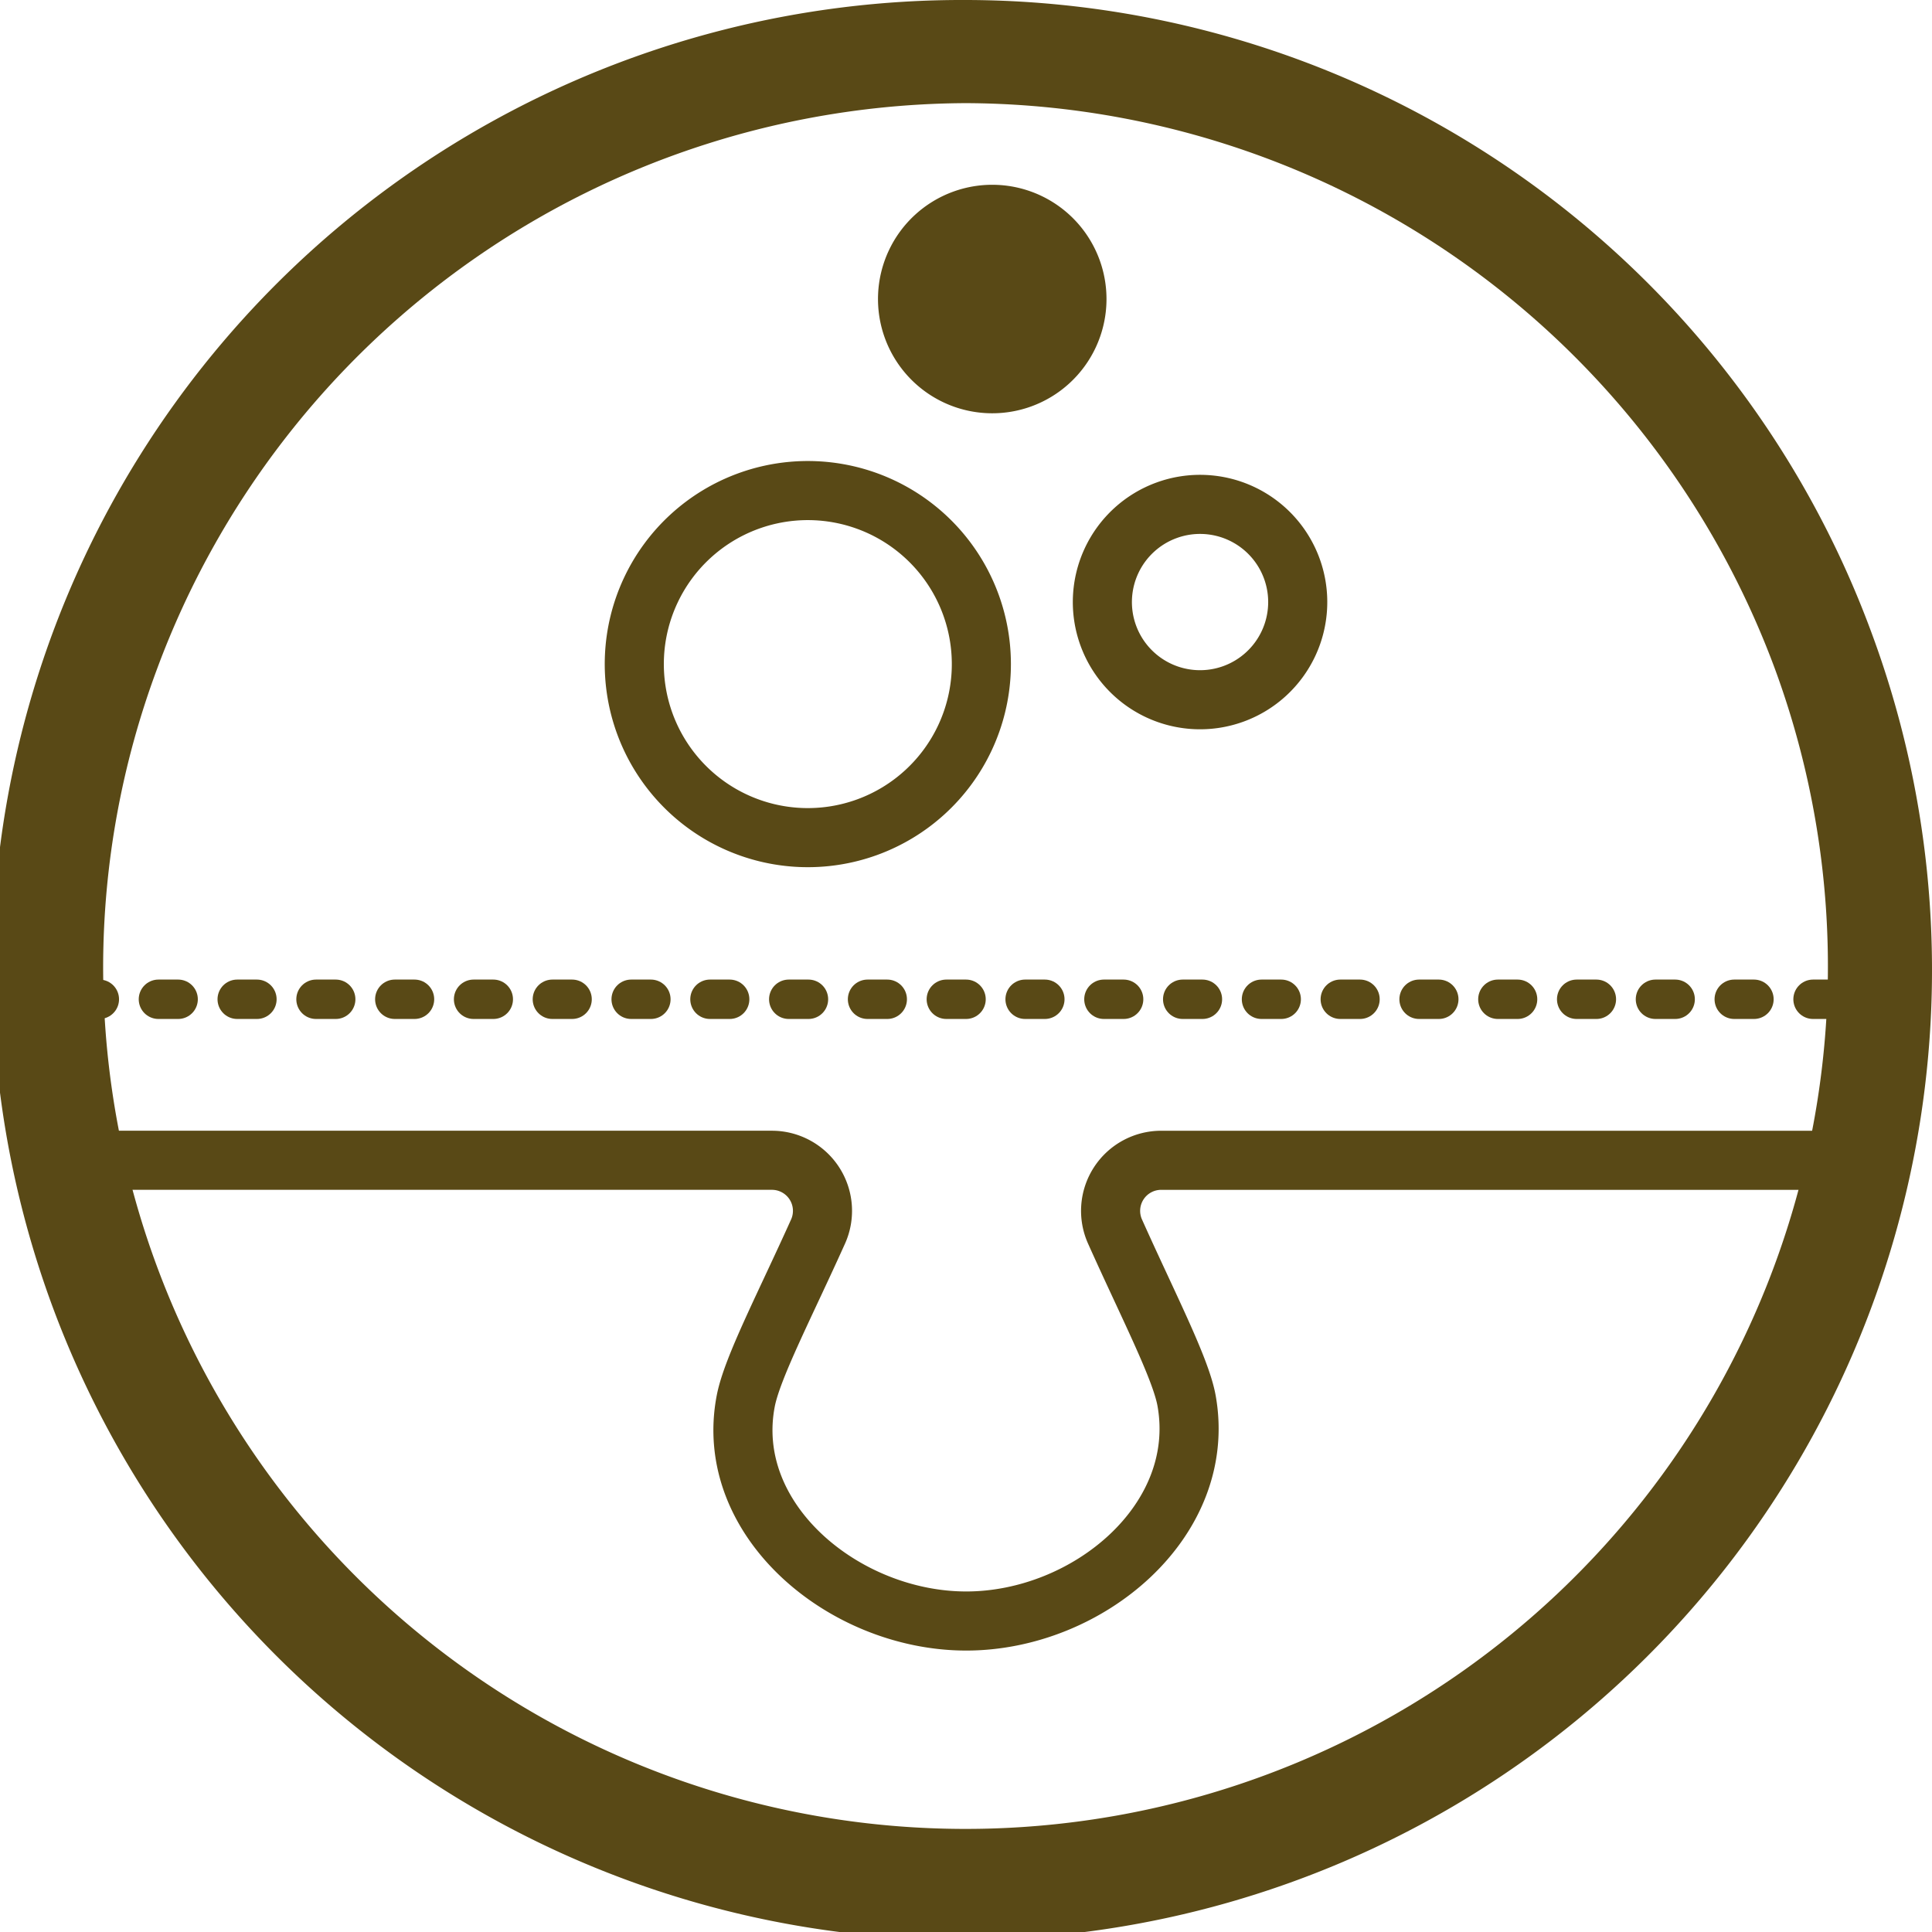
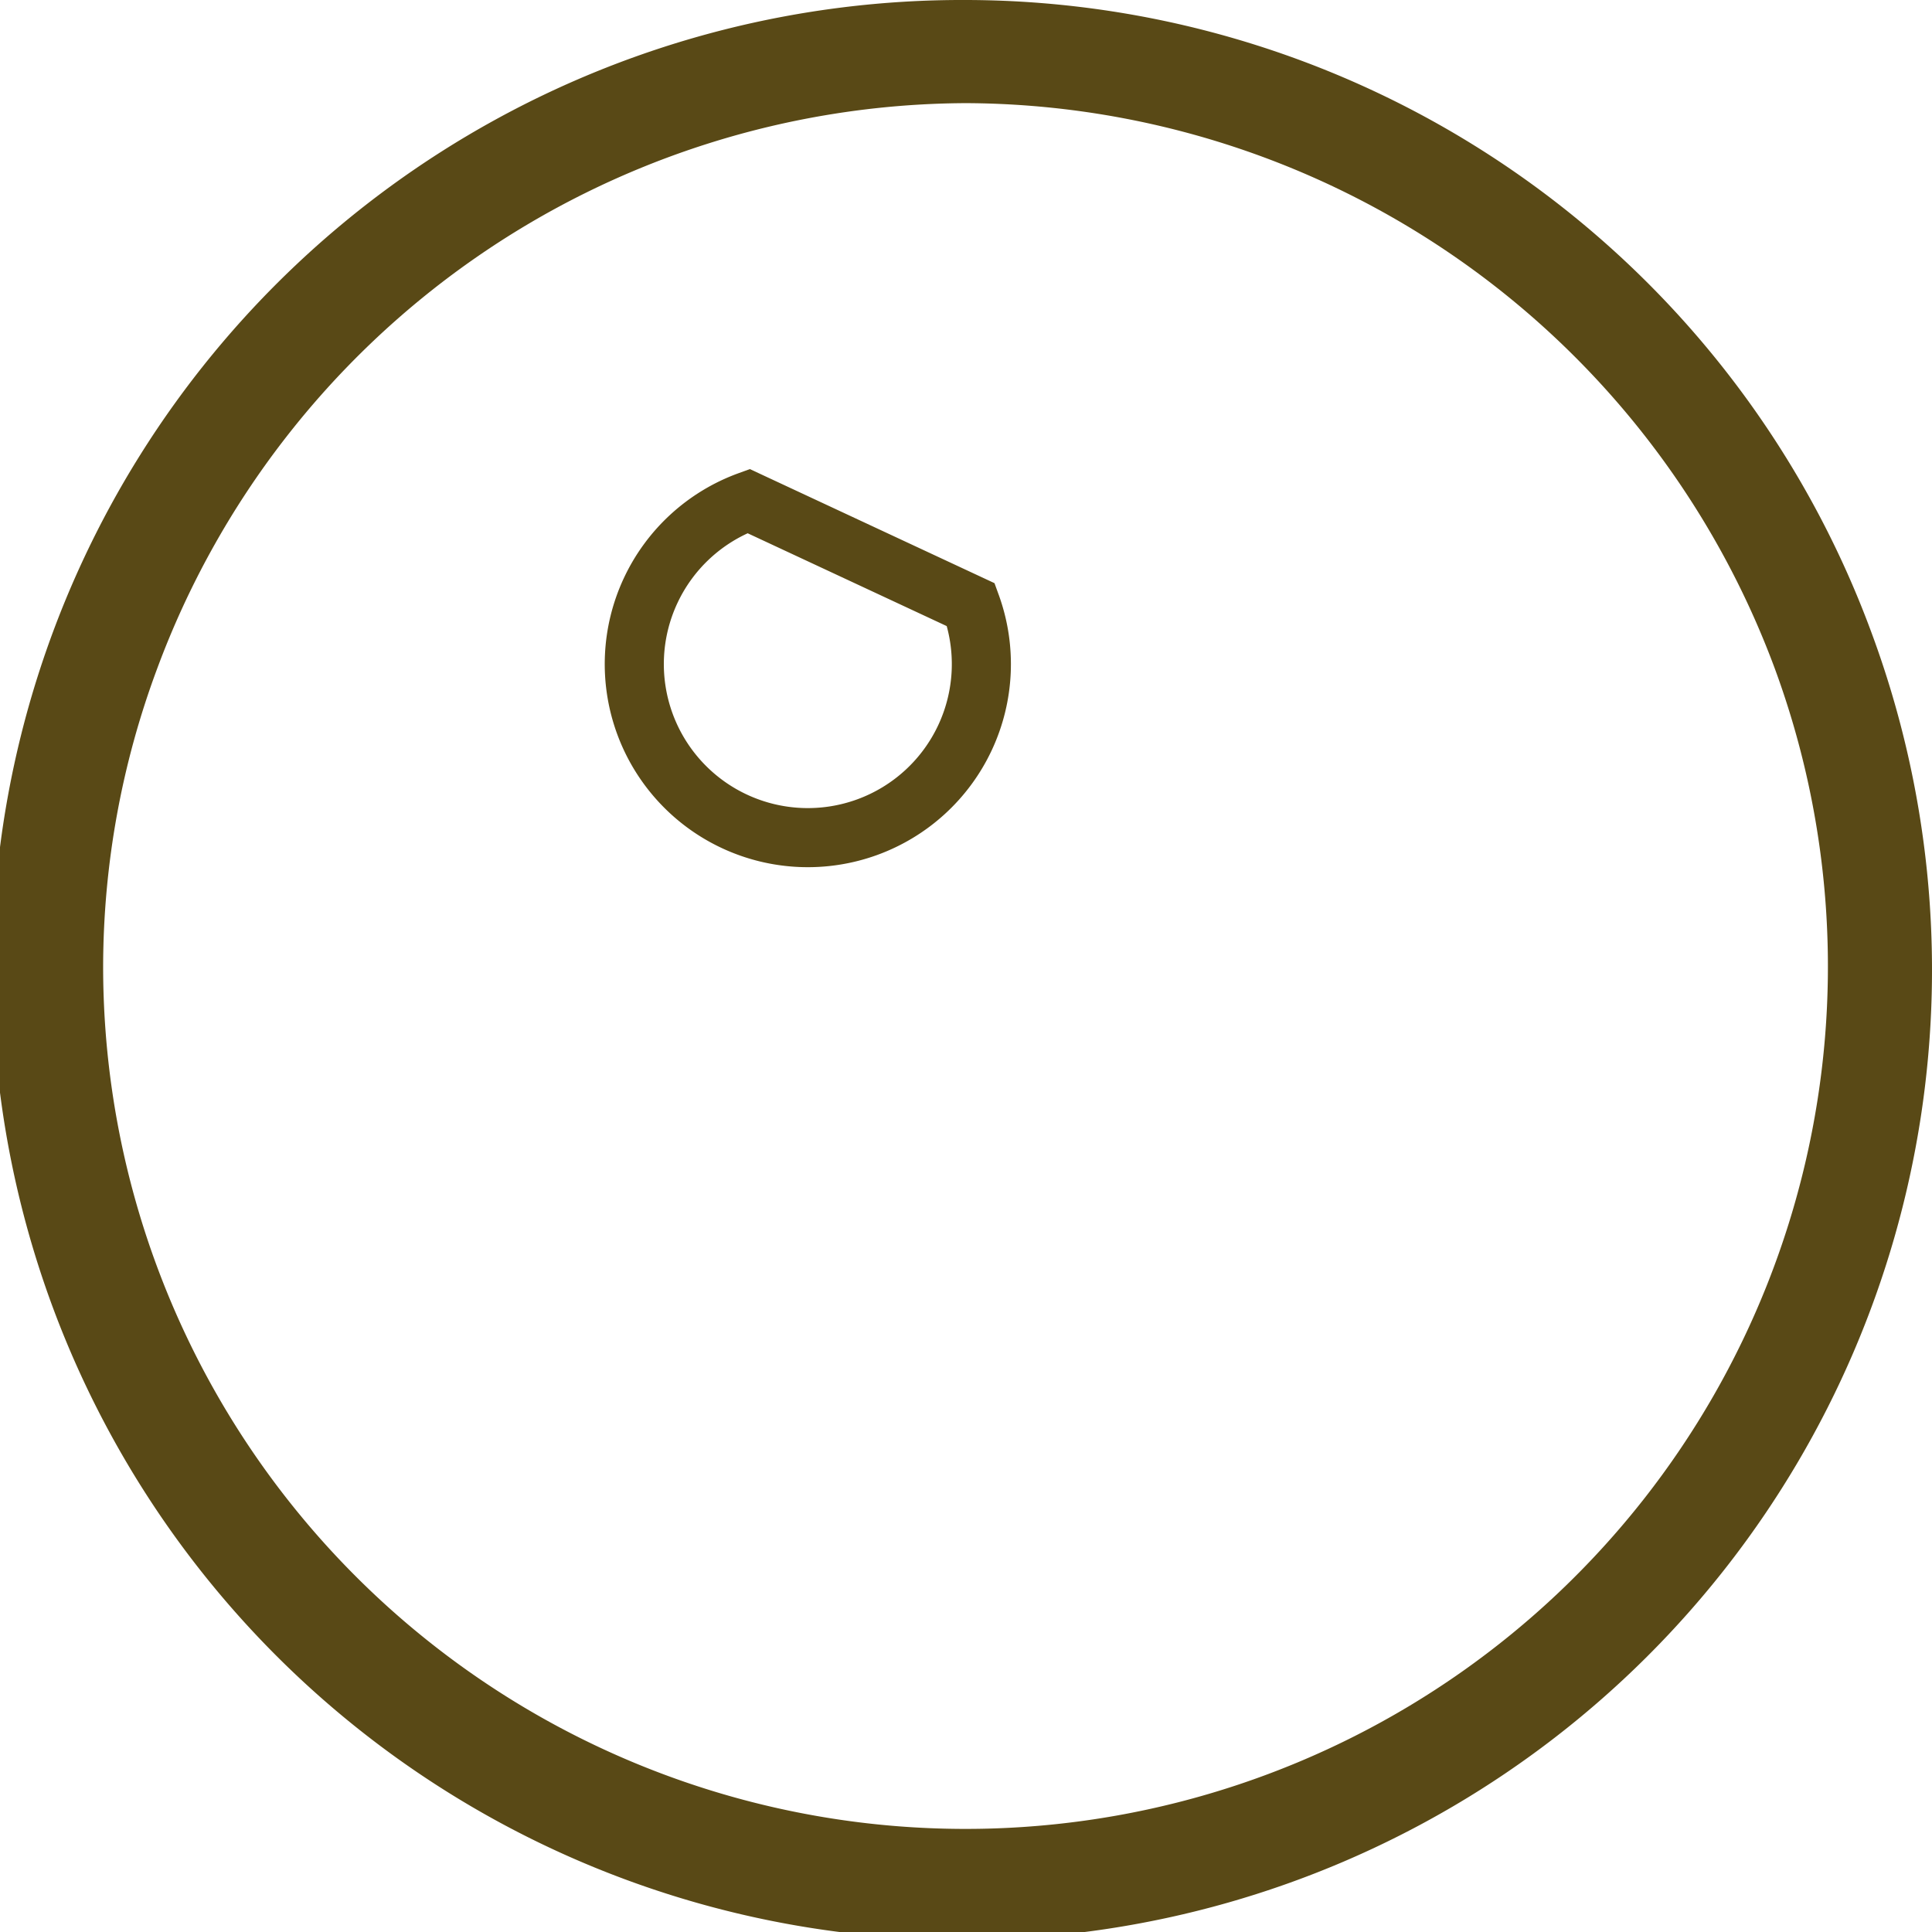
<svg xmlns="http://www.w3.org/2000/svg" id="Group_13241" data-name="Group 13241" width="98.082" height="98.082" viewBox="0 0 98.082 98.082">
  <defs>
    <clipPath id="clip-path">
      <rect id="Rectangle_607" data-name="Rectangle 607" width="98.082" height="98.082" fill="none" />
    </clipPath>
  </defs>
  <g id="Group_13240" data-name="Group 13240" transform="translate(0 0)" clip-path="url(#clip-path)">
    <path id="Path_11807" data-name="Path 11807" d="M49.041,5.236A43.987,43.987,0,0,1,90.1,33.936a43.781,43.781,0,1,1-84.864,15.1,43.486,43.486,0,0,1,2.746-15.1,43.986,43.986,0,0,1,41.059-28.7m0-5.236A49.239,49.239,0,1,0,95.012,32.123,49.079,49.079,0,0,0,49.041,0" transform="translate(0 0)" fill="#594916" />
-     <path id="Path_11808" data-name="Path 11808" d="M94.23,47.811H58.34a2.567,2.567,0,0,0-2.348,3.609c1.673,3.739,3.34,6.947,3.636,8.595C60.72,66.1,54.619,71.2,48.44,71.2s-12.37-5.123-11.188-11.187c.329-1.684,2-4.88,3.67-8.591a2.567,2.567,0,0,0-2.346-3.612H2.632" transform="translate(0.611 11.094)" fill="none" stroke="#594916" stroke-linecap="round" stroke-miterlimit="10" stroke-width="3" />
-     <line id="Line_7" data-name="Line 7" x2="89.997" transform="translate(4.043 50.73)" fill="none" stroke="#594916" stroke-linecap="round" stroke-miterlimit="10" stroke-width="2" stroke-dasharray="1 3" />
-     <path id="Path_11809" data-name="Path 11809" d="M43.226,26.012a8.81,8.81,0,1,1-11.292-5.266A8.81,8.81,0,0,1,43.226,26.012Z" transform="translate(6.064 4.69)" fill="none" stroke="#594916" stroke-linecap="round" stroke-miterlimit="10" stroke-width="3" />
-     <path id="Path_11810" data-name="Path 11810" d="M55.043,24.047a4.959,4.959,0,1,1-6.356-2.964A4.959,4.959,0,0,1,55.043,24.047Z" transform="translate(10.54 4.822)" fill="none" stroke="#594916" stroke-linecap="round" stroke-miterlimit="10" stroke-width="3" />
-     <path id="Path_11811" data-name="Path 11811" d="M47.43,11.431a5.8,5.8,0,1,1-7.435-3.467,5.8,5.8,0,0,1,7.435,3.467" transform="translate(8.394 1.767)" fill="#594916" />
+     <path id="Path_11809" data-name="Path 11809" d="M43.226,26.012a8.81,8.81,0,1,1-11.292-5.266Z" transform="translate(6.064 4.69)" fill="none" stroke="#594916" stroke-linecap="round" stroke-miterlimit="10" stroke-width="3" />
  </g>
</svg>